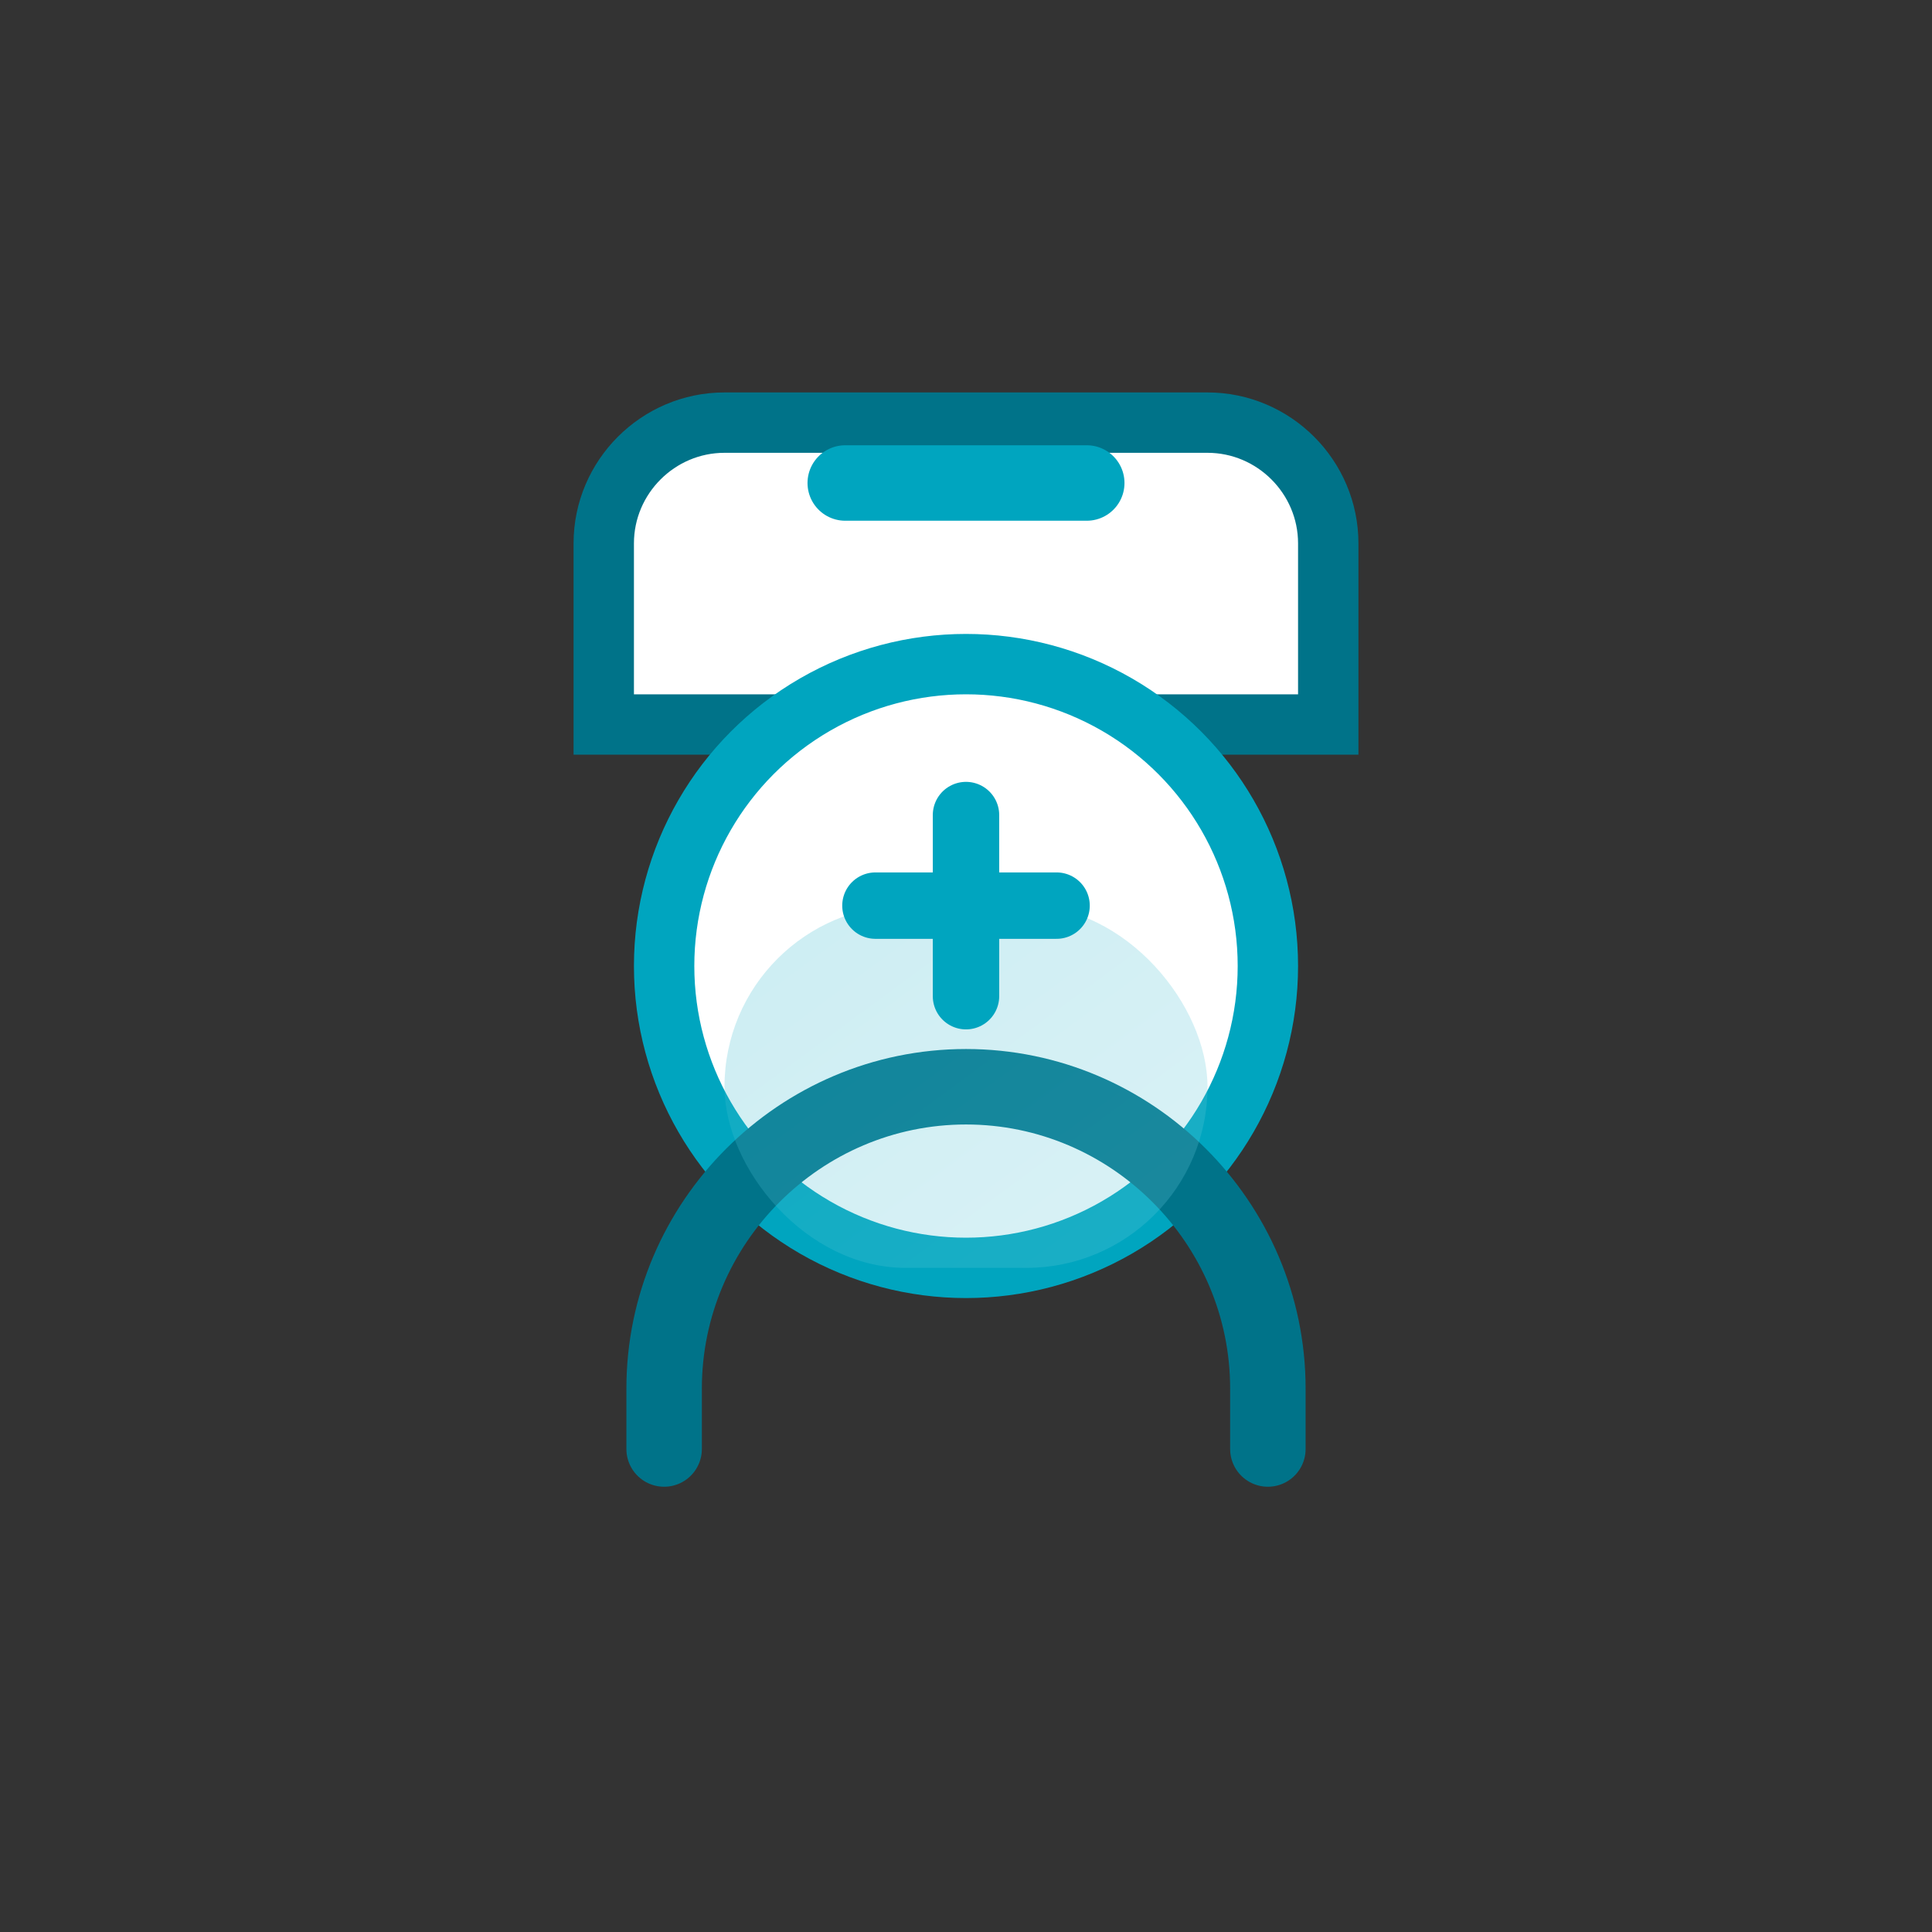
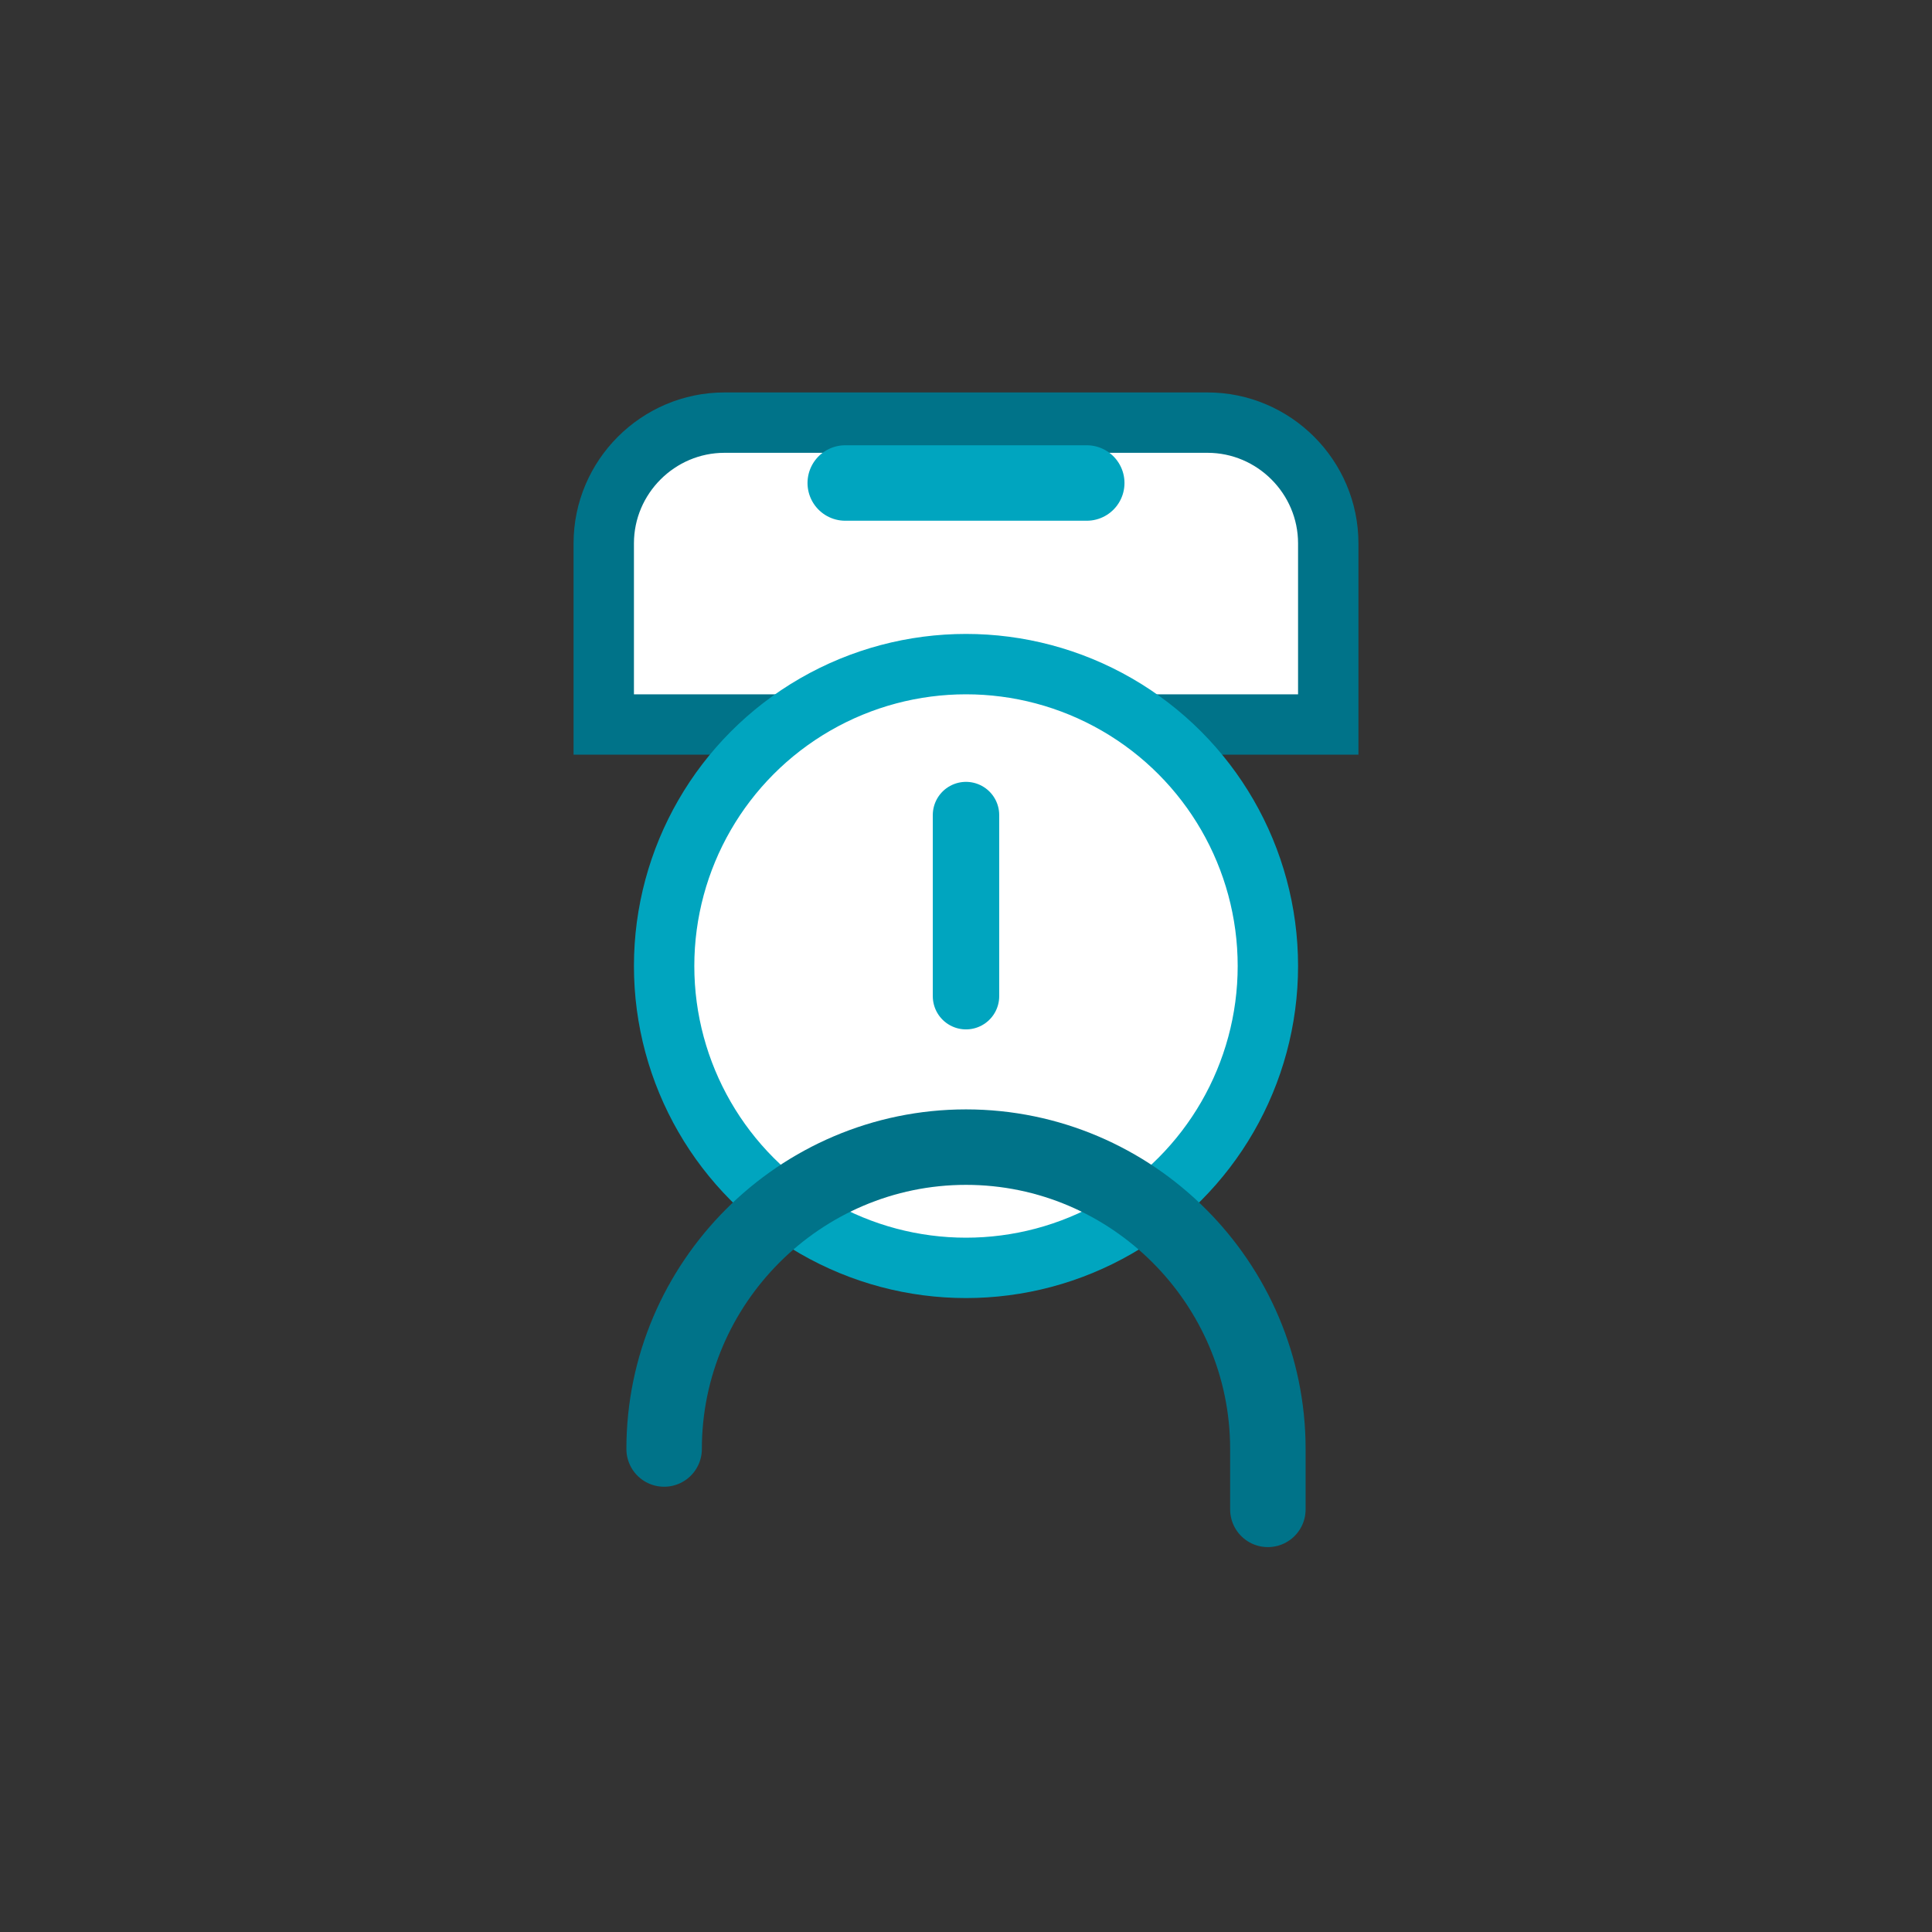
<svg xmlns="http://www.w3.org/2000/svg" width="64" height="64" viewBox="0 0 64 64" fill="none">
  <rect x="0" y="0" width="64" height="64" fill="#333333" stroke="none" />
  <defs>
    <linearGradient id="nurseGradient" x1="18" y1="12" x2="46" y2="50" gradientUnits="userSpaceOnUse">
      <stop stop-color="#00A5BF" />
      <stop offset="1" stop-color="#8AD7E4" />
    </linearGradient>
  </defs>
  <path d="M20 18c0-2.2 1.8-4 4-4h16c2.2 0 4 1.8 4 4v6H20v-6z" fill="#fff" stroke="#007389" stroke-width="2" />
  <path d="M28 16h8" stroke="#00A5BF" stroke-width="2.5" stroke-linecap="round" />
  <circle cx="32" cy="32" r="10" fill="#fff" stroke="#00A5BF" stroke-width="2" />
-   <path d="M22 48v-2c0-5.5 4.5-10 10-10s10 4.5 10 10v2" stroke="#007389" stroke-width="2.5" stroke-linecap="round" />
-   <rect x="24" y="30" width="16" height="12" rx="6" fill="url(#nurseGradient)" opacity="0.25" />
+   <path d="M22 48c0-5.5 4.5-10 10-10s10 4.5 10 10v2" stroke="#007389" stroke-width="2.5" stroke-linecap="round" />
  <path d="M32 27v6" stroke="#00A5BF" stroke-width="2.2" stroke-linecap="round" />
-   <path d="M29 30h6" stroke="#00A5BF" stroke-width="2.2" stroke-linecap="round" />
</svg>